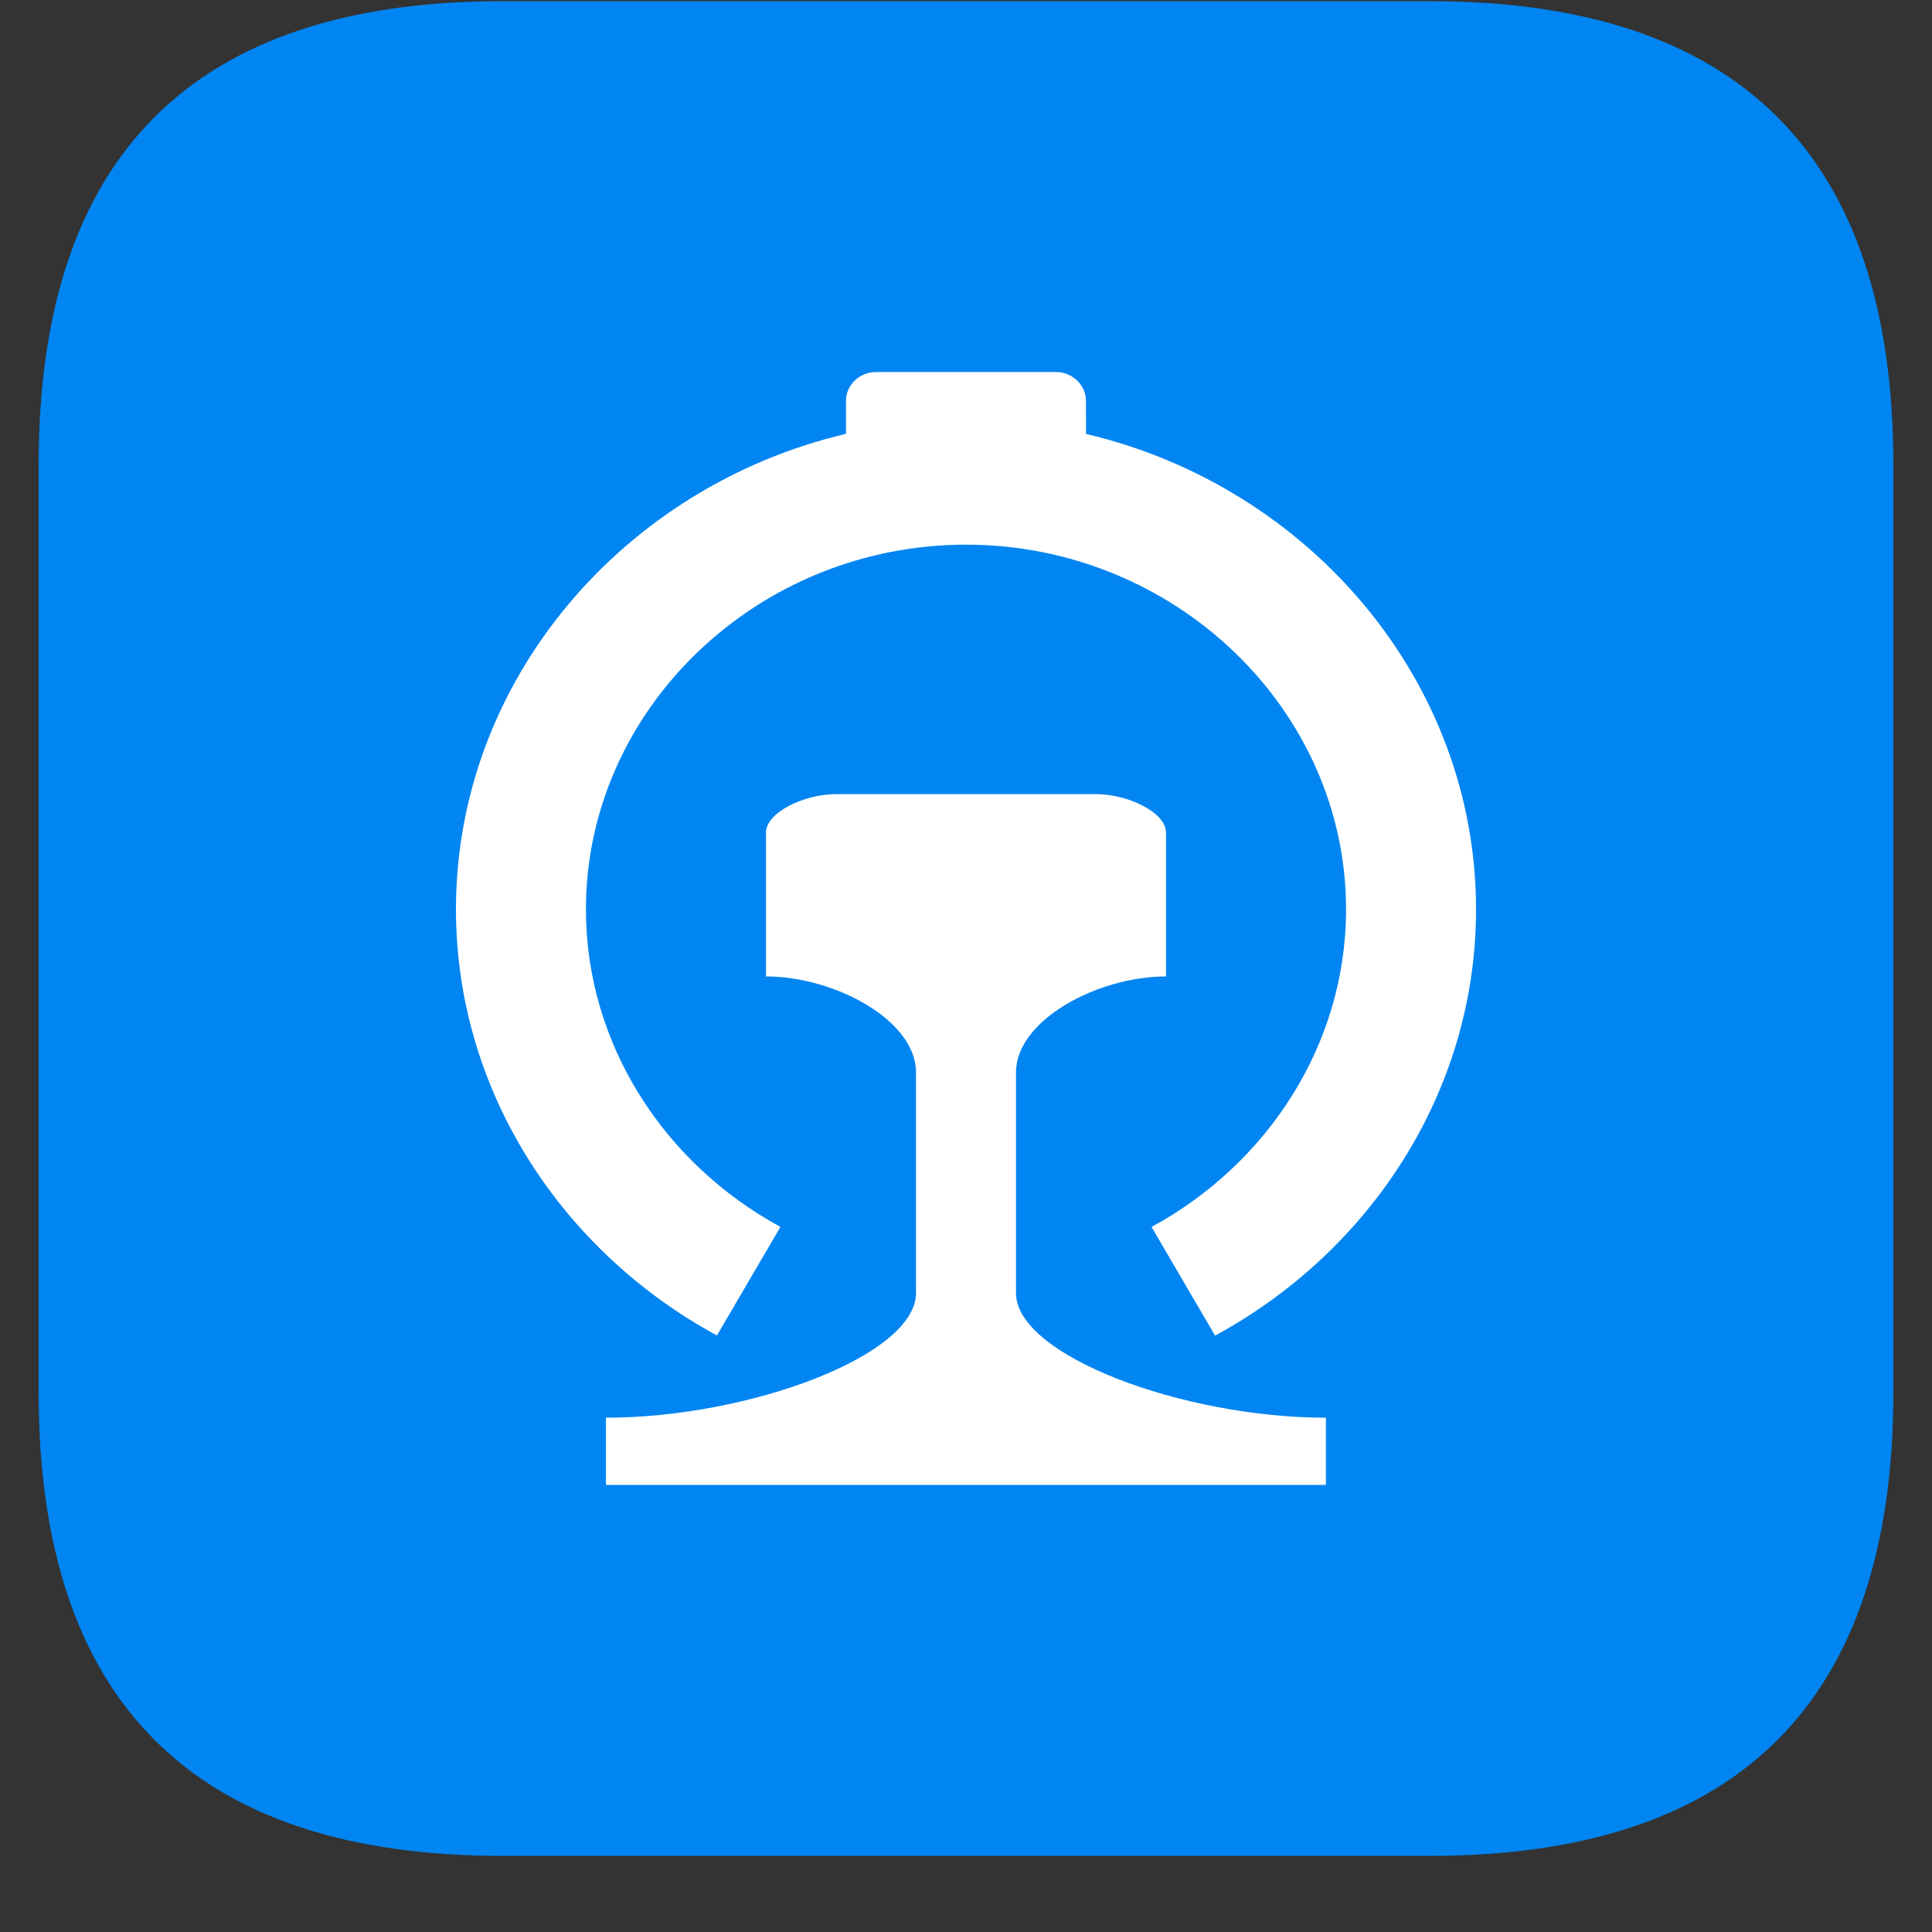
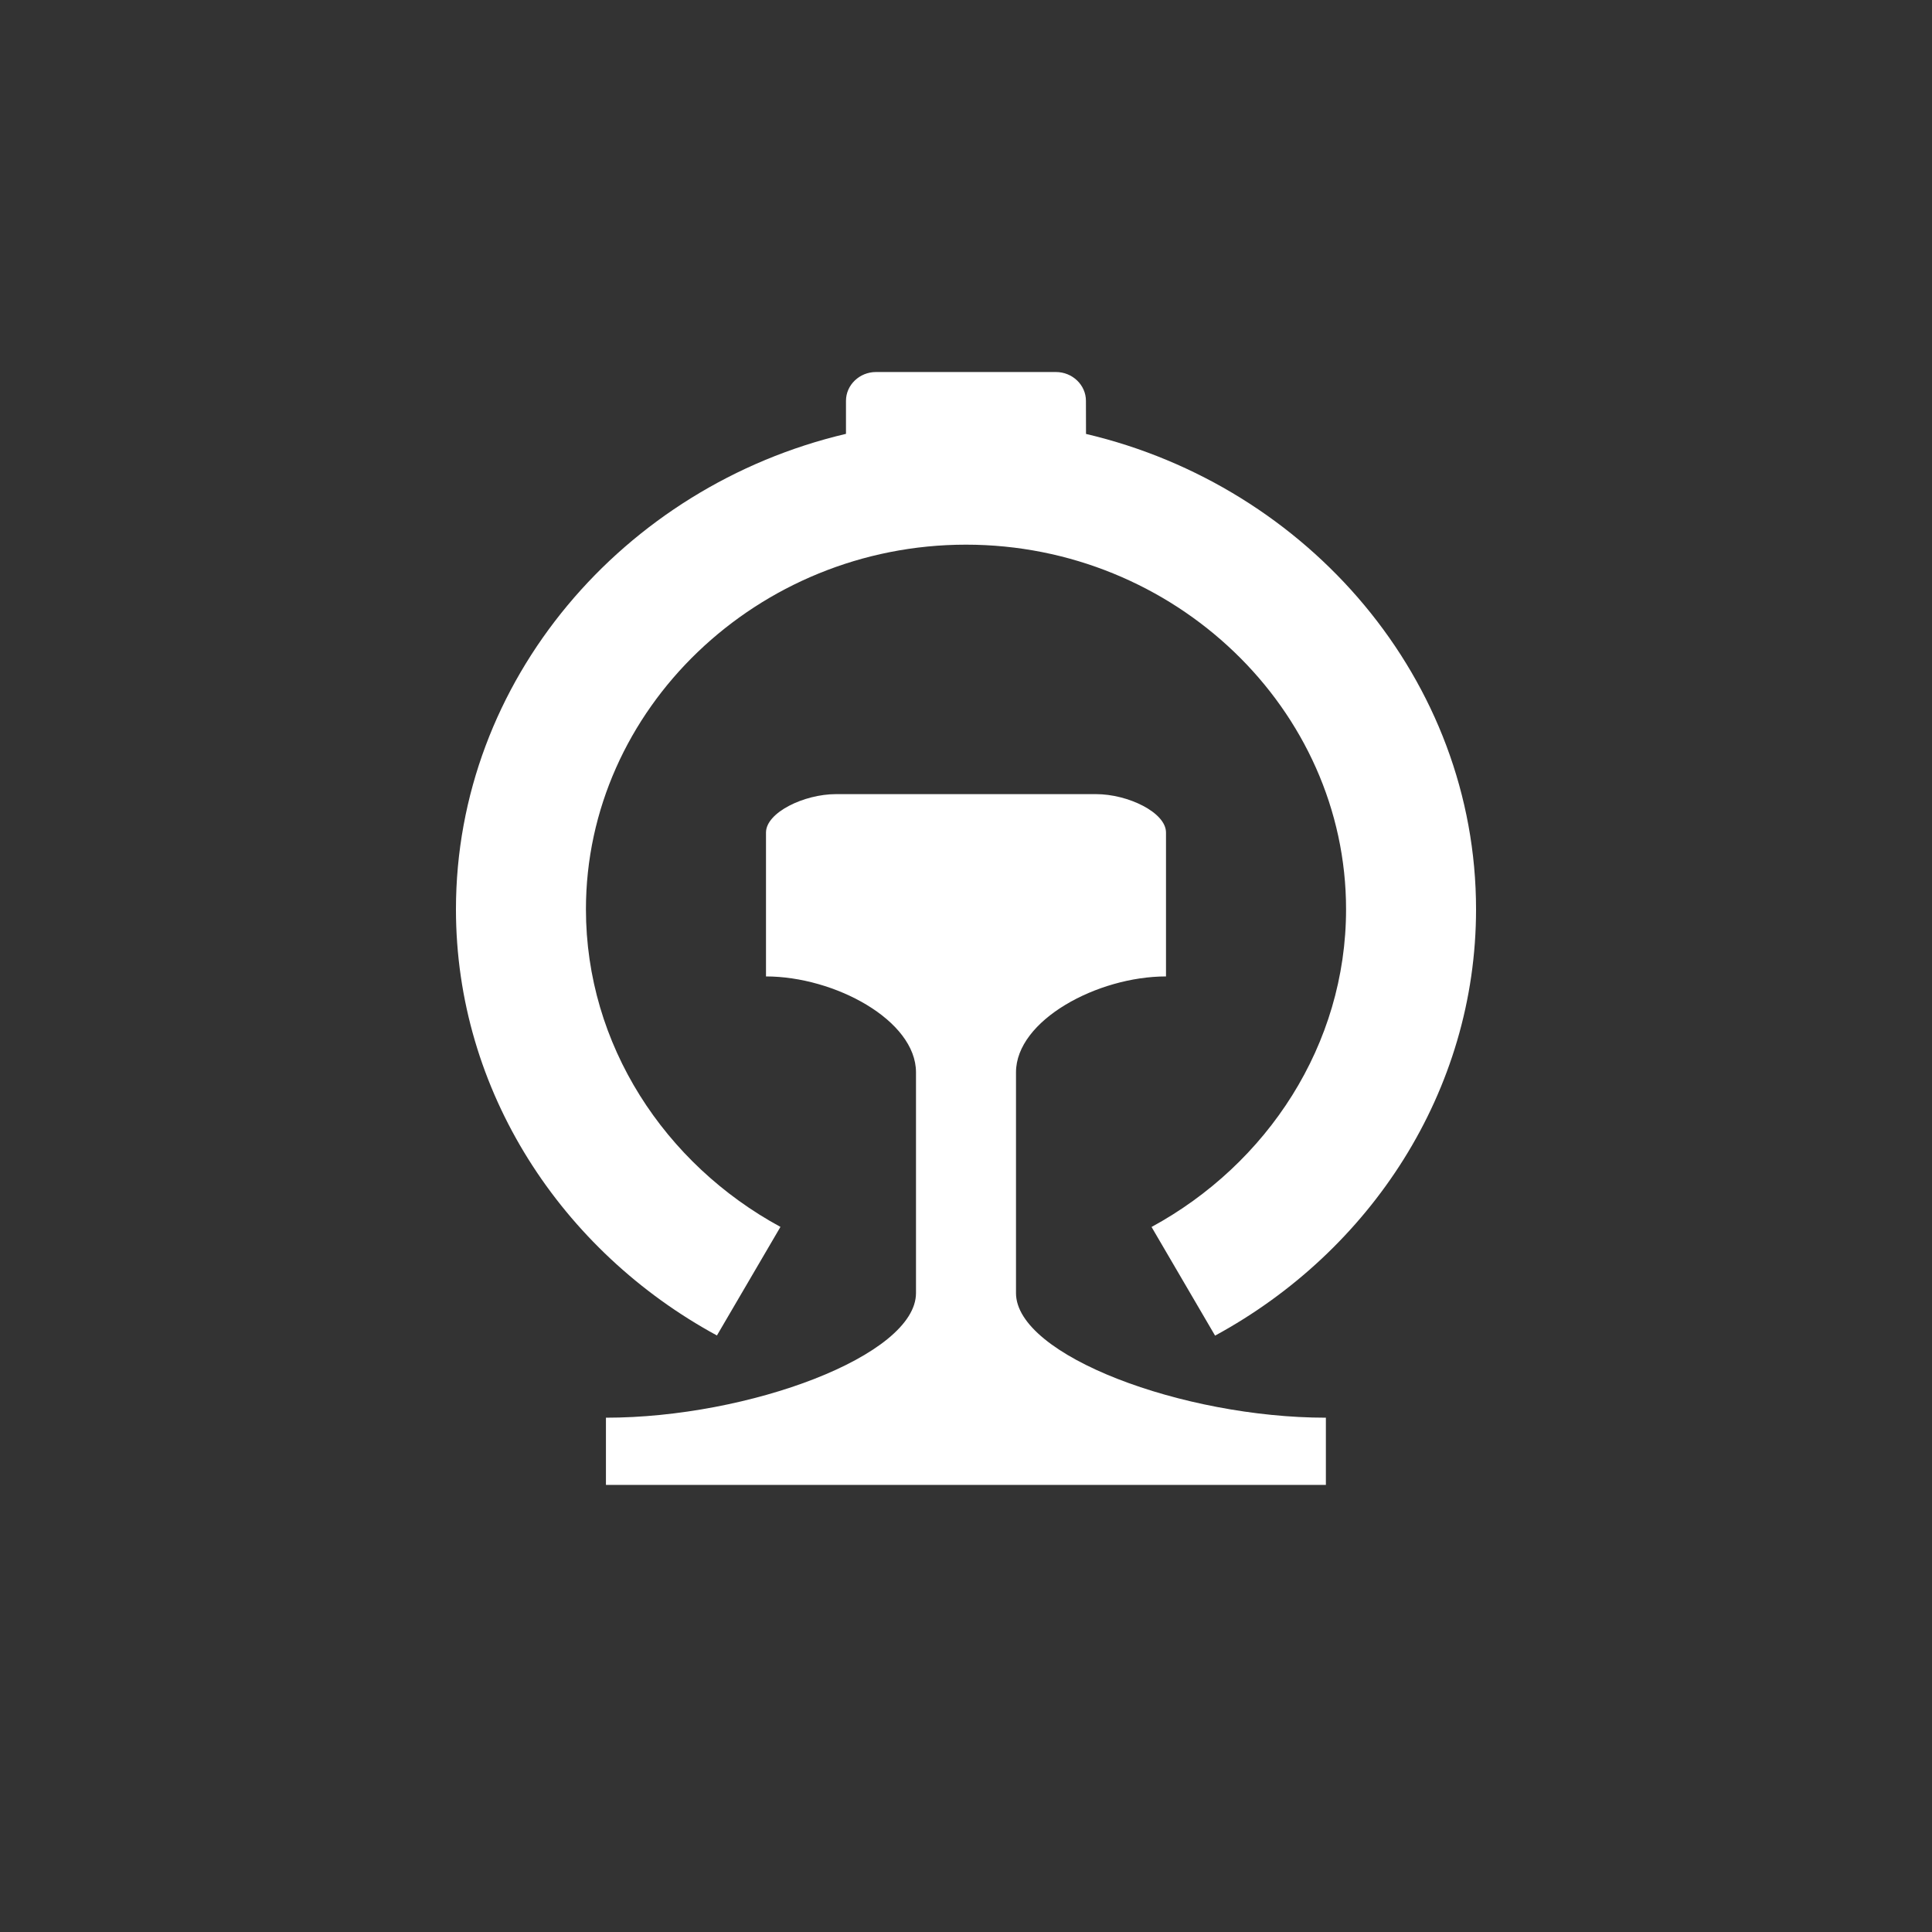
<svg xmlns="http://www.w3.org/2000/svg" class="icon" width="128px" height="128.00px" viewBox="0 0 1024 1024" version="1.1">
  <rect x="0" y="0" width="1024" height="1024" fill="#333333" stroke="none" />
-   <path d="M20.48 0.614m245.76 0l491.52 0q245.76 0 245.76 245.76l0 491.52q0 245.76-245.76 245.76l-491.52 0q-245.76 0-245.76-245.76l0-491.52q0-245.76 245.76-245.76Z" fill="#0185F2" />
  <path d="M538.501 685.343v-116.982c0-27.607 43.213-50.831 79.503-50.831v-76.268c0-10.65-20.152-20.357-37.11-20.357h-137.789c-16.957 0-37.11 9.748-37.11 20.357v76.268c36.332 0 79.503 23.224 79.503 50.831v116.982c0 33.137-88.556 66.068-164.332 66.068v35.635h381.583v-35.635c-75.694 0-164.25-32.932-164.25-66.068z m37.11-455.352c118.047 27.771 206.725 130.662 206.725 251.986 0 96.42-56.033 181.248-138.322 225.935l-33.669-57.59c61.317-33.341 103.096-96.543 103.096-168.387 0-106.004-90.931-193.249-201.441-193.249s-201.441 87.245-201.441 193.249c0 71.844 41.779 135.045 103.096 168.346l-33.669 57.549C297.697 663.142 241.664 578.355 241.664 481.935c0-121.242 88.719-224.215 206.725-251.986v-17.531c0-8.356 7.168-15.237 15.892-15.237h95.396c8.724 0 15.892 6.881 15.892 15.237l0.041 17.613z" fill="#FFFFFF" />
</svg>